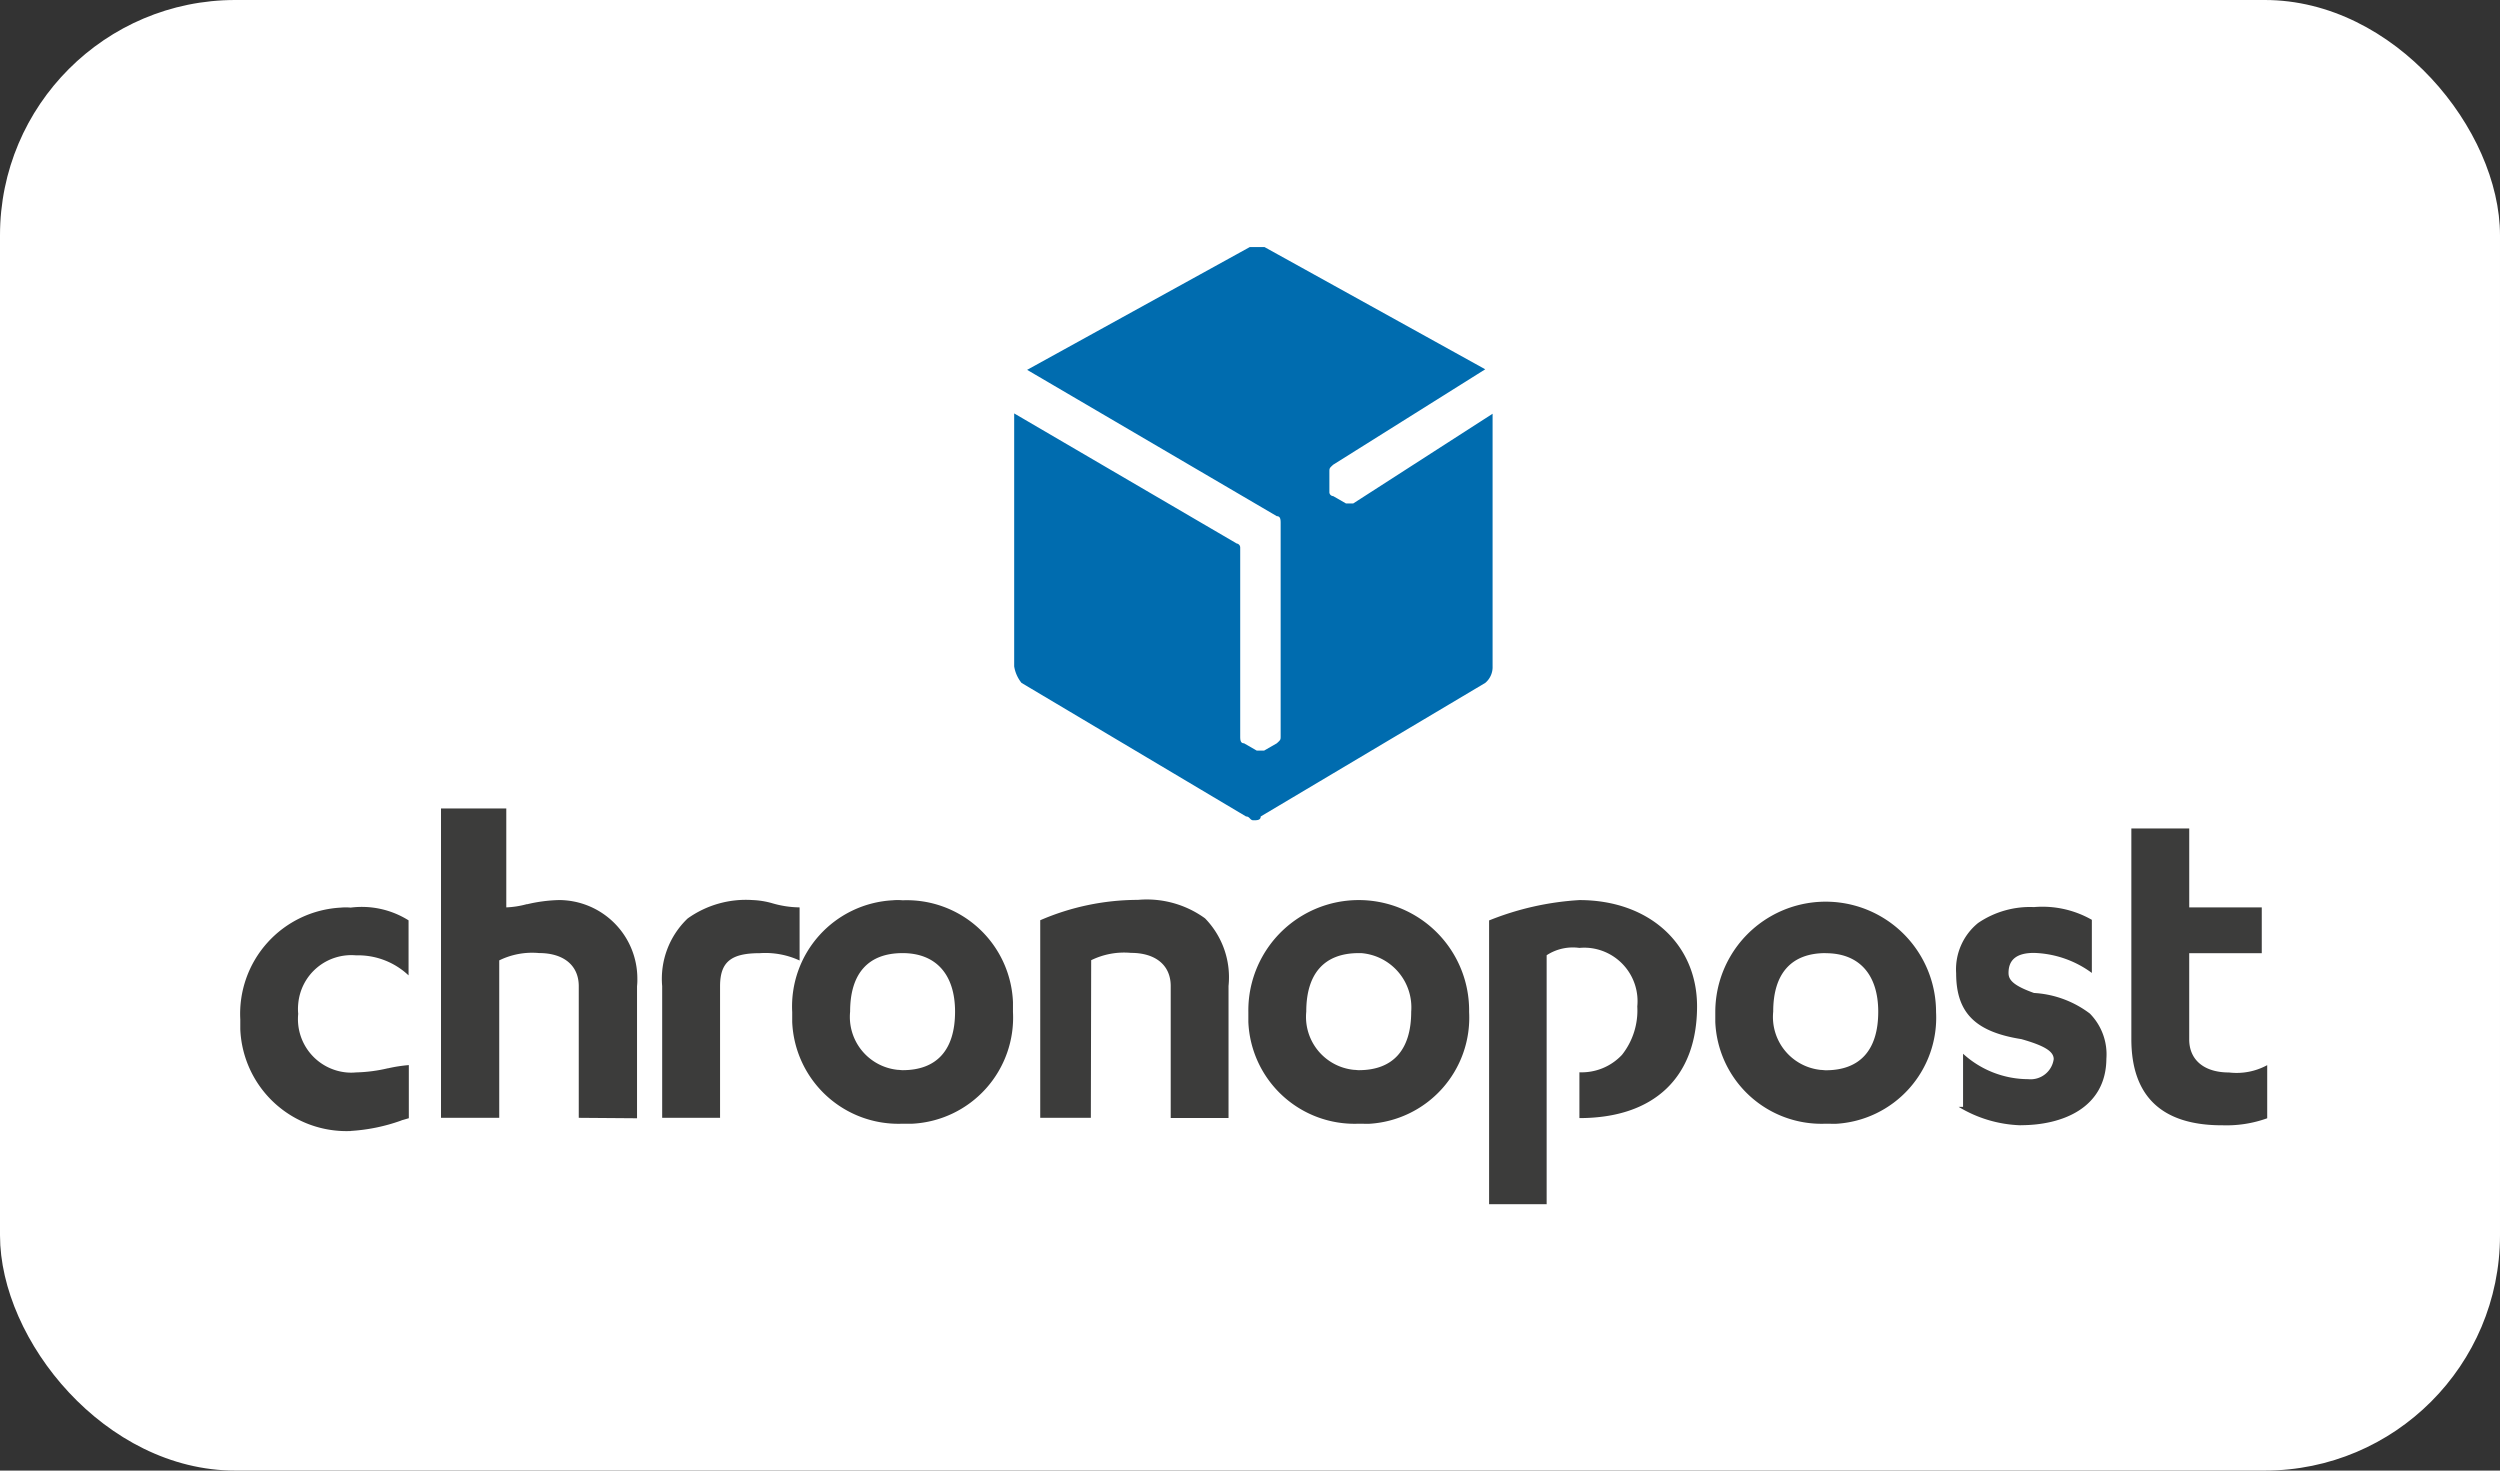
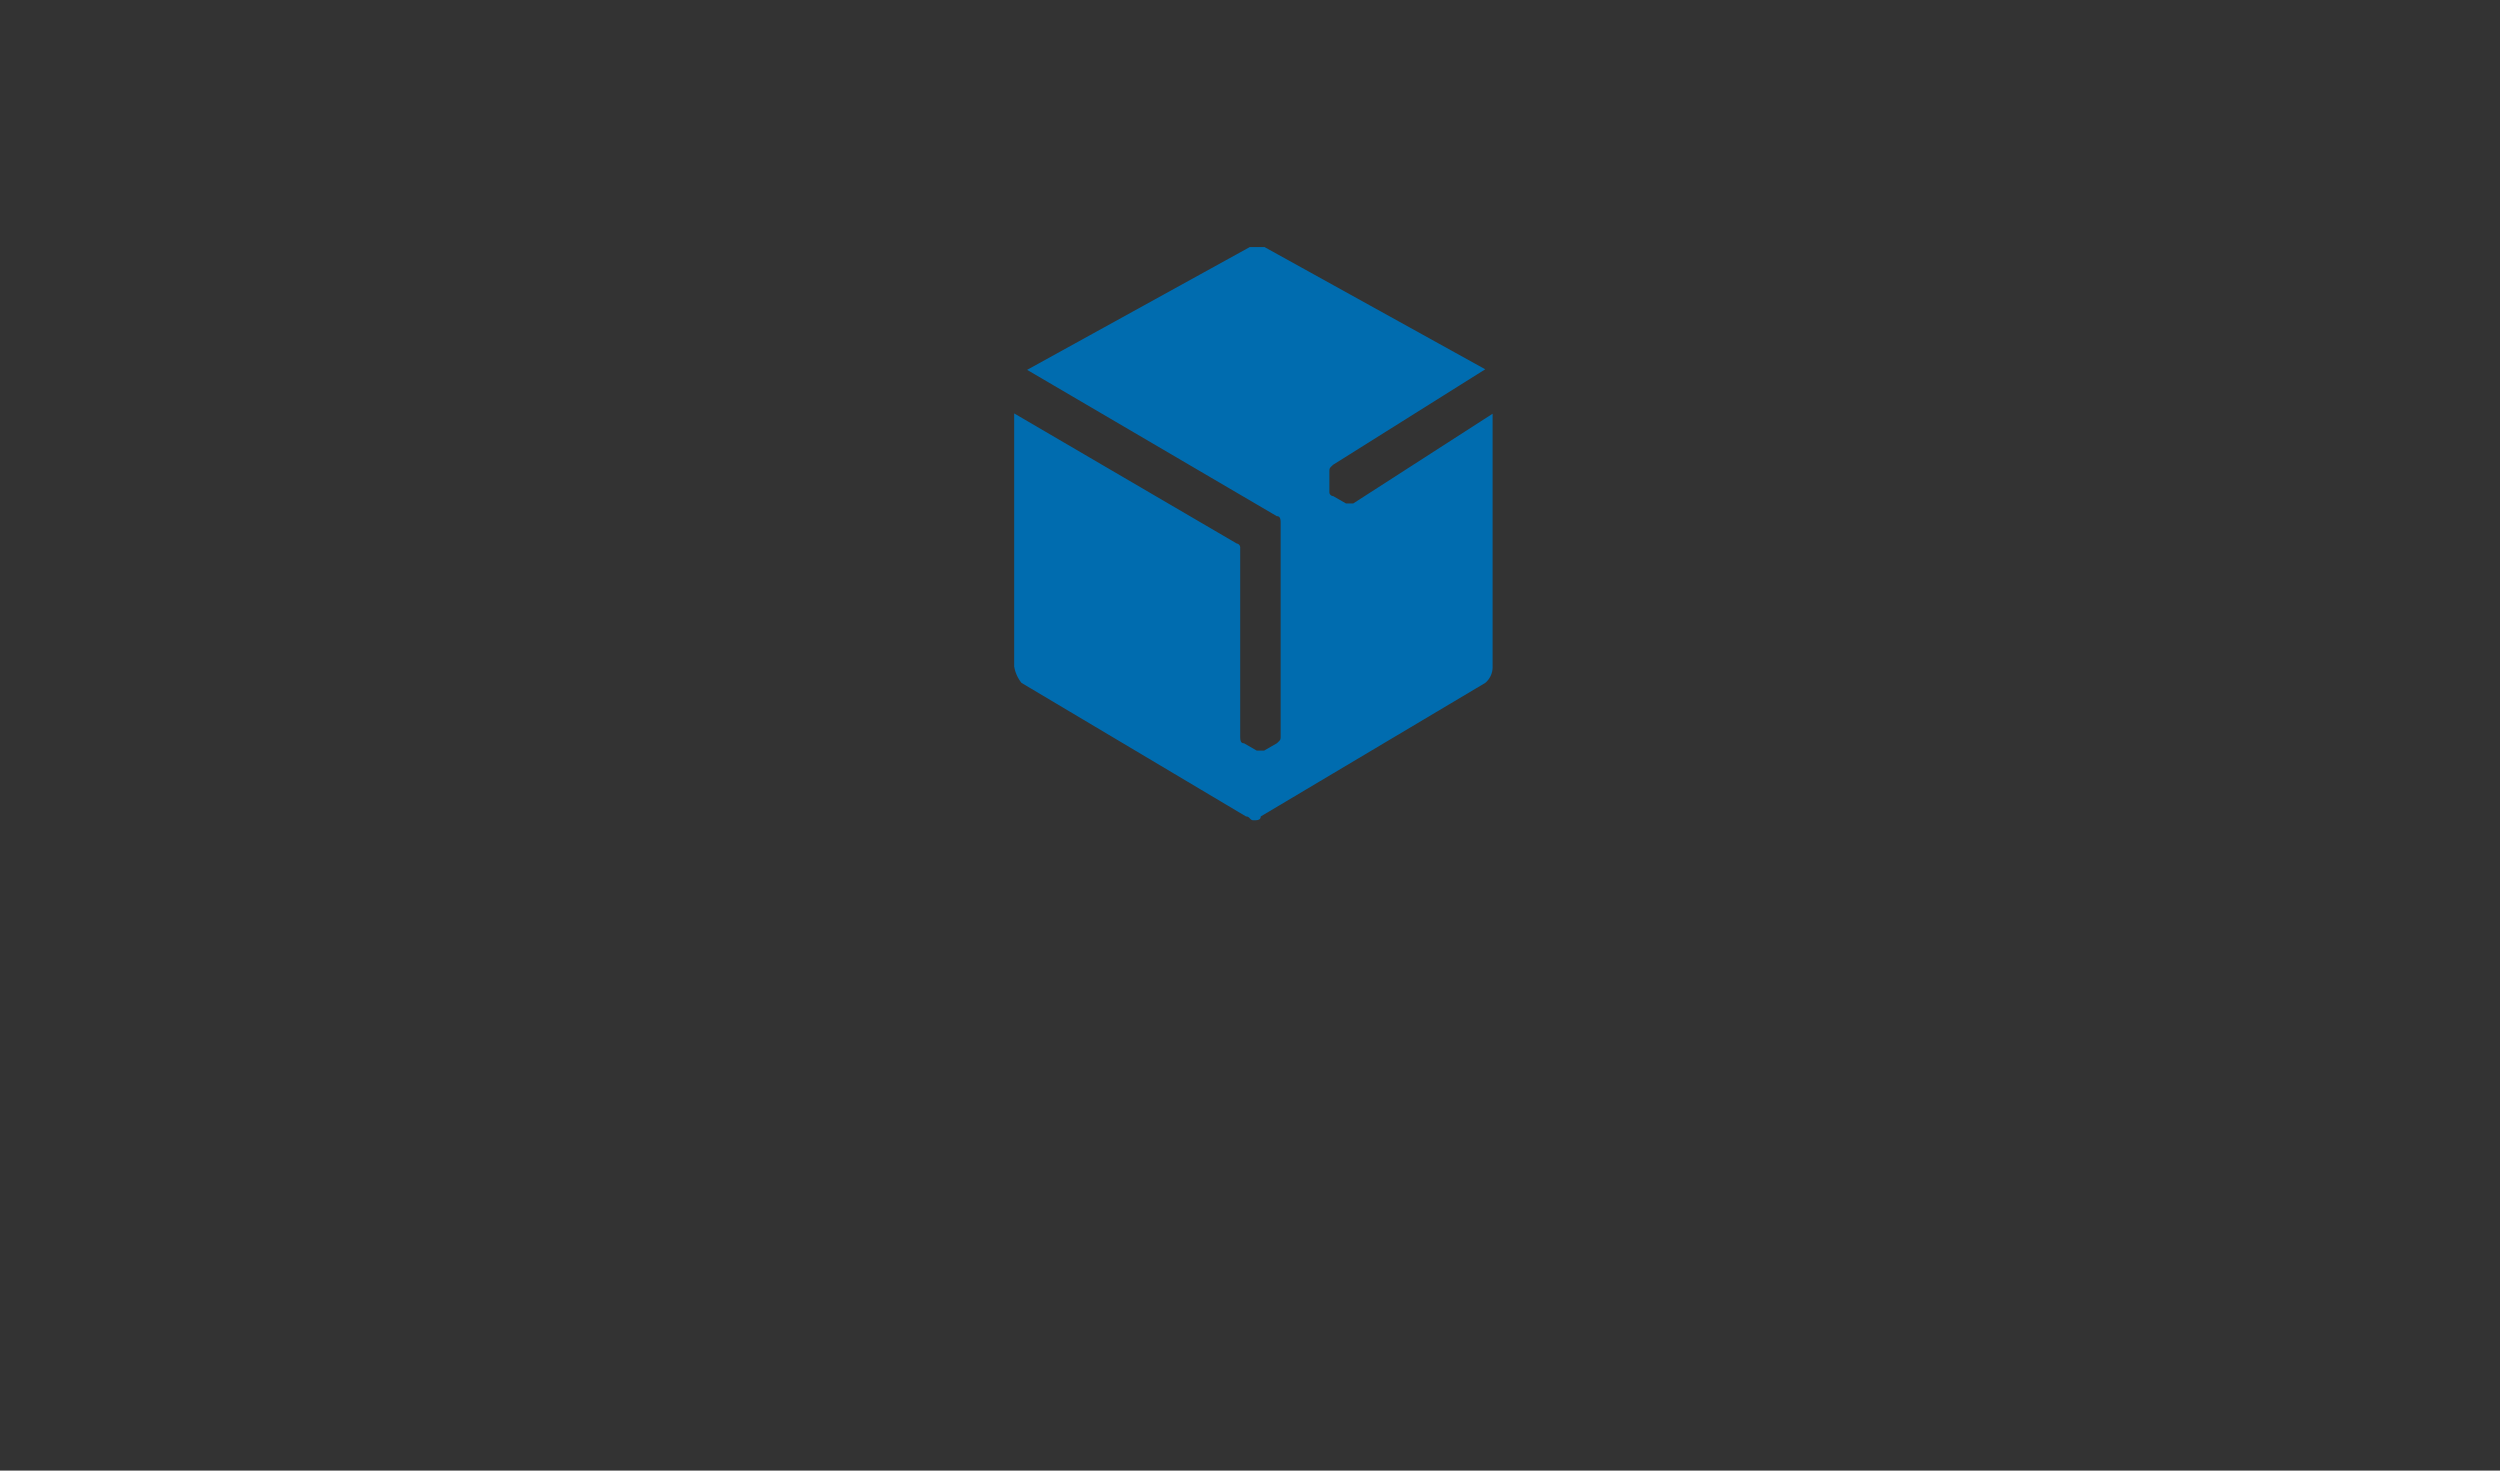
<svg xmlns="http://www.w3.org/2000/svg" width="85" height="50" viewBox="0 0 85 50">
  <rect x="0" y="0" width="85" height="50" fill="#333333" stroke="none" />
  <defs>
    <linearGradient id="linear-gradient" x1="3.084" y1="-2.082" x2="3.086" y2="-2.082" gradientUnits="objectBoundingBox">
      <stop offset="0" stop-color="#006caf" />
      <stop offset="0.332" stop-color="#0081c5" />
      <stop offset="0.733" stop-color="#0095da" />
      <stop offset="1" stop-color="#009ce1" />
    </linearGradient>
  </defs>
  <g id="chronopost" transform="translate(-1134.362 -814.945)">
-     <rect id="Rectangle_292" data-name="Rectangle 292" width="85" height="50" rx="8" transform="translate(1134.362 814.945)" fill="#fff" />
    <g id="chronopost-2" data-name="chronopost" transform="translate(1142.526 823.345)">
      <path id="Tracé_226" data-name="Tracé 226" d="M265.629,19.717h-.249l-.433-.249a.138.138,0,0,1-.13-.119v-.7c0-.13,0-.13.13-.249l5.169-3.244L262.611,11h-.5l-7.571,4.175,8.49,4.975c.13,0,.13.13.13.249v7.224c0,.13,0,.13-.13.249l-.433.249h-.249l-.433-.249c-.13,0-.13-.13-.13-.249V21.209a.138.138,0,0,0-.119-.13h0L254.1,16.656v8.6a1.2,1.2,0,0,0,.249.562l7.635,4.542c.13,0,.13.13.249.13s.249,0,.249-.13l7.635-4.542a.7.7,0,0,0,.249-.562V16.667Z" transform="translate(-227.782 -11)" fill="url(#linear-gradient)" />
-       <path id="Tracé_227" data-name="Tracé 227" d="M55.184,200.954H53.215v-9.647a9.746,9.746,0,0,1,3.071-.692c2.358,0,4,1.482,4,3.612,0,2.412-1.46,3.8-4,3.8v-1.557a1.88,1.88,0,0,0,1.449-.595,2.434,2.434,0,0,0,.519-1.644,1.82,1.82,0,0,0-1.633-1.99,1.736,1.736,0,0,0-.335,0,1.627,1.627,0,0,0-1.114.249v8.468Zm-40.675-2.487a3.613,3.613,0,0,1-3.753-3.461v-.335a3.614,3.614,0,0,1,3.418-3.8,1.731,1.731,0,0,1,.335,0,2.988,2.988,0,0,1,1.968.433v1.871a2.5,2.5,0,0,0-1.784-.681,1.812,1.812,0,0,0-1.968,1.655,1.736,1.736,0,0,0,0,.335,1.82,1.82,0,0,0,1.633,1.99,1.736,1.736,0,0,0,.335,0,5.2,5.2,0,0,0,1.082-.141h.011a5.011,5.011,0,0,1,.7-.108v1.806l-.184.054-.043.011-.054.022a6.161,6.161,0,0,1-1.7.346Zm63.625-.195c-2.044,0-3.082-.984-3.082-2.931v-7.16h1.968v2.682h2.466v1.557H77.019v2.931c0,.7.508,1.125,1.352,1.125a2.178,2.178,0,0,0,1.3-.249v1.806a4.083,4.083,0,0,1-1.536.238Zm-6.835,0a4.322,4.322,0,0,1-2.12-.627h.151v-1.806a3.3,3.3,0,0,0,2.217.865.793.793,0,0,0,.865-.681h0c0-.26-.3-.454-1.1-.681-1.579-.249-2.217-.908-2.217-2.239a2.029,2.029,0,0,1,.746-1.709,3.131,3.131,0,0,1,1.9-.541,3.384,3.384,0,0,1,1.968.433v1.806a3.489,3.489,0,0,0-1.968-.681c-.584,0-.865.227-.865.681,0,.227.141.422.865.681a3.475,3.475,0,0,1,1.9.7,1.977,1.977,0,0,1,.562,1.536c-.011,1.676-1.5,2.26-2.909,2.26Zm-6.64-.054a3.613,3.613,0,0,1-3.753-3.461v-.335a3.753,3.753,0,1,1,7.506,0,3.614,3.614,0,0,1-3.418,3.8Zm0-5.8c-1.168,0-1.784.692-1.784,1.99A1.809,1.809,0,0,0,64.5,196.39c.054,0,.108.011.162.011,1.168,0,1.784-.692,1.784-1.99,0-1.265-.649-1.99-1.784-1.99Zm-15.876,5.8a3.613,3.613,0,0,1-3.753-3.461v-.335a3.753,3.753,0,0,1,7.506-.108v.108a3.614,3.614,0,0,1-3.418,3.8Zm0-5.8c-1.168,0-1.784.692-1.784,1.99a1.809,1.809,0,0,0,1.622,1.979c.054,0,.108.011.162.011,1.168,0,1.784-.692,1.784-1.99a1.852,1.852,0,0,0-1.7-1.99Zm-15.509,5.8a3.613,3.613,0,0,1-3.753-3.461v-.335a3.614,3.614,0,0,1,3.418-3.8,1.736,1.736,0,0,1,.335,0,3.613,3.613,0,0,1,3.753,3.461v.335a3.614,3.614,0,0,1-3.418,3.8Zm0-5.8c-1.168,0-1.784.692-1.784,1.99a1.809,1.809,0,0,0,1.622,1.979c.054,0,.108.011.162.011,1.168,0,1.784-.692,1.784-1.99,0-1.265-.649-1.99-1.784-1.99Zm6.4,5.6h-1.72V191.3a8.381,8.381,0,0,1,3.32-.692,3.371,3.371,0,0,1,2.282.627,2.869,2.869,0,0,1,.8,2.3v4.488H42.39v-4.488c0-.7-.508-1.125-1.352-1.125a2.542,2.542,0,0,0-1.352.249l-.011,5.364Zm-12.61,0H25.1v-4.477a2.834,2.834,0,0,1,.865-2.3,3.406,3.406,0,0,1,2.206-.627,2.8,2.8,0,0,1,.671.108,3.4,3.4,0,0,0,.93.141v1.806a2.767,2.767,0,0,0-1.352-.249c-.984,0-1.352.3-1.352,1.125v4.477Zm-4.8,0v-4.477c0-.7-.508-1.125-1.352-1.125a2.541,2.541,0,0,0-1.352.249v5.353H17.58V187.5H19.8v3.363a3.07,3.07,0,0,0,.692-.108h.022a5.2,5.2,0,0,1,1.082-.141,2.67,2.67,0,0,1,2.66,2.682,2,2,0,0,1-.011.249v4.488Z" transform="translate(-10.75 -168.412)" fill="#3c3c3b" />
    </g>
  </g>
</svg>